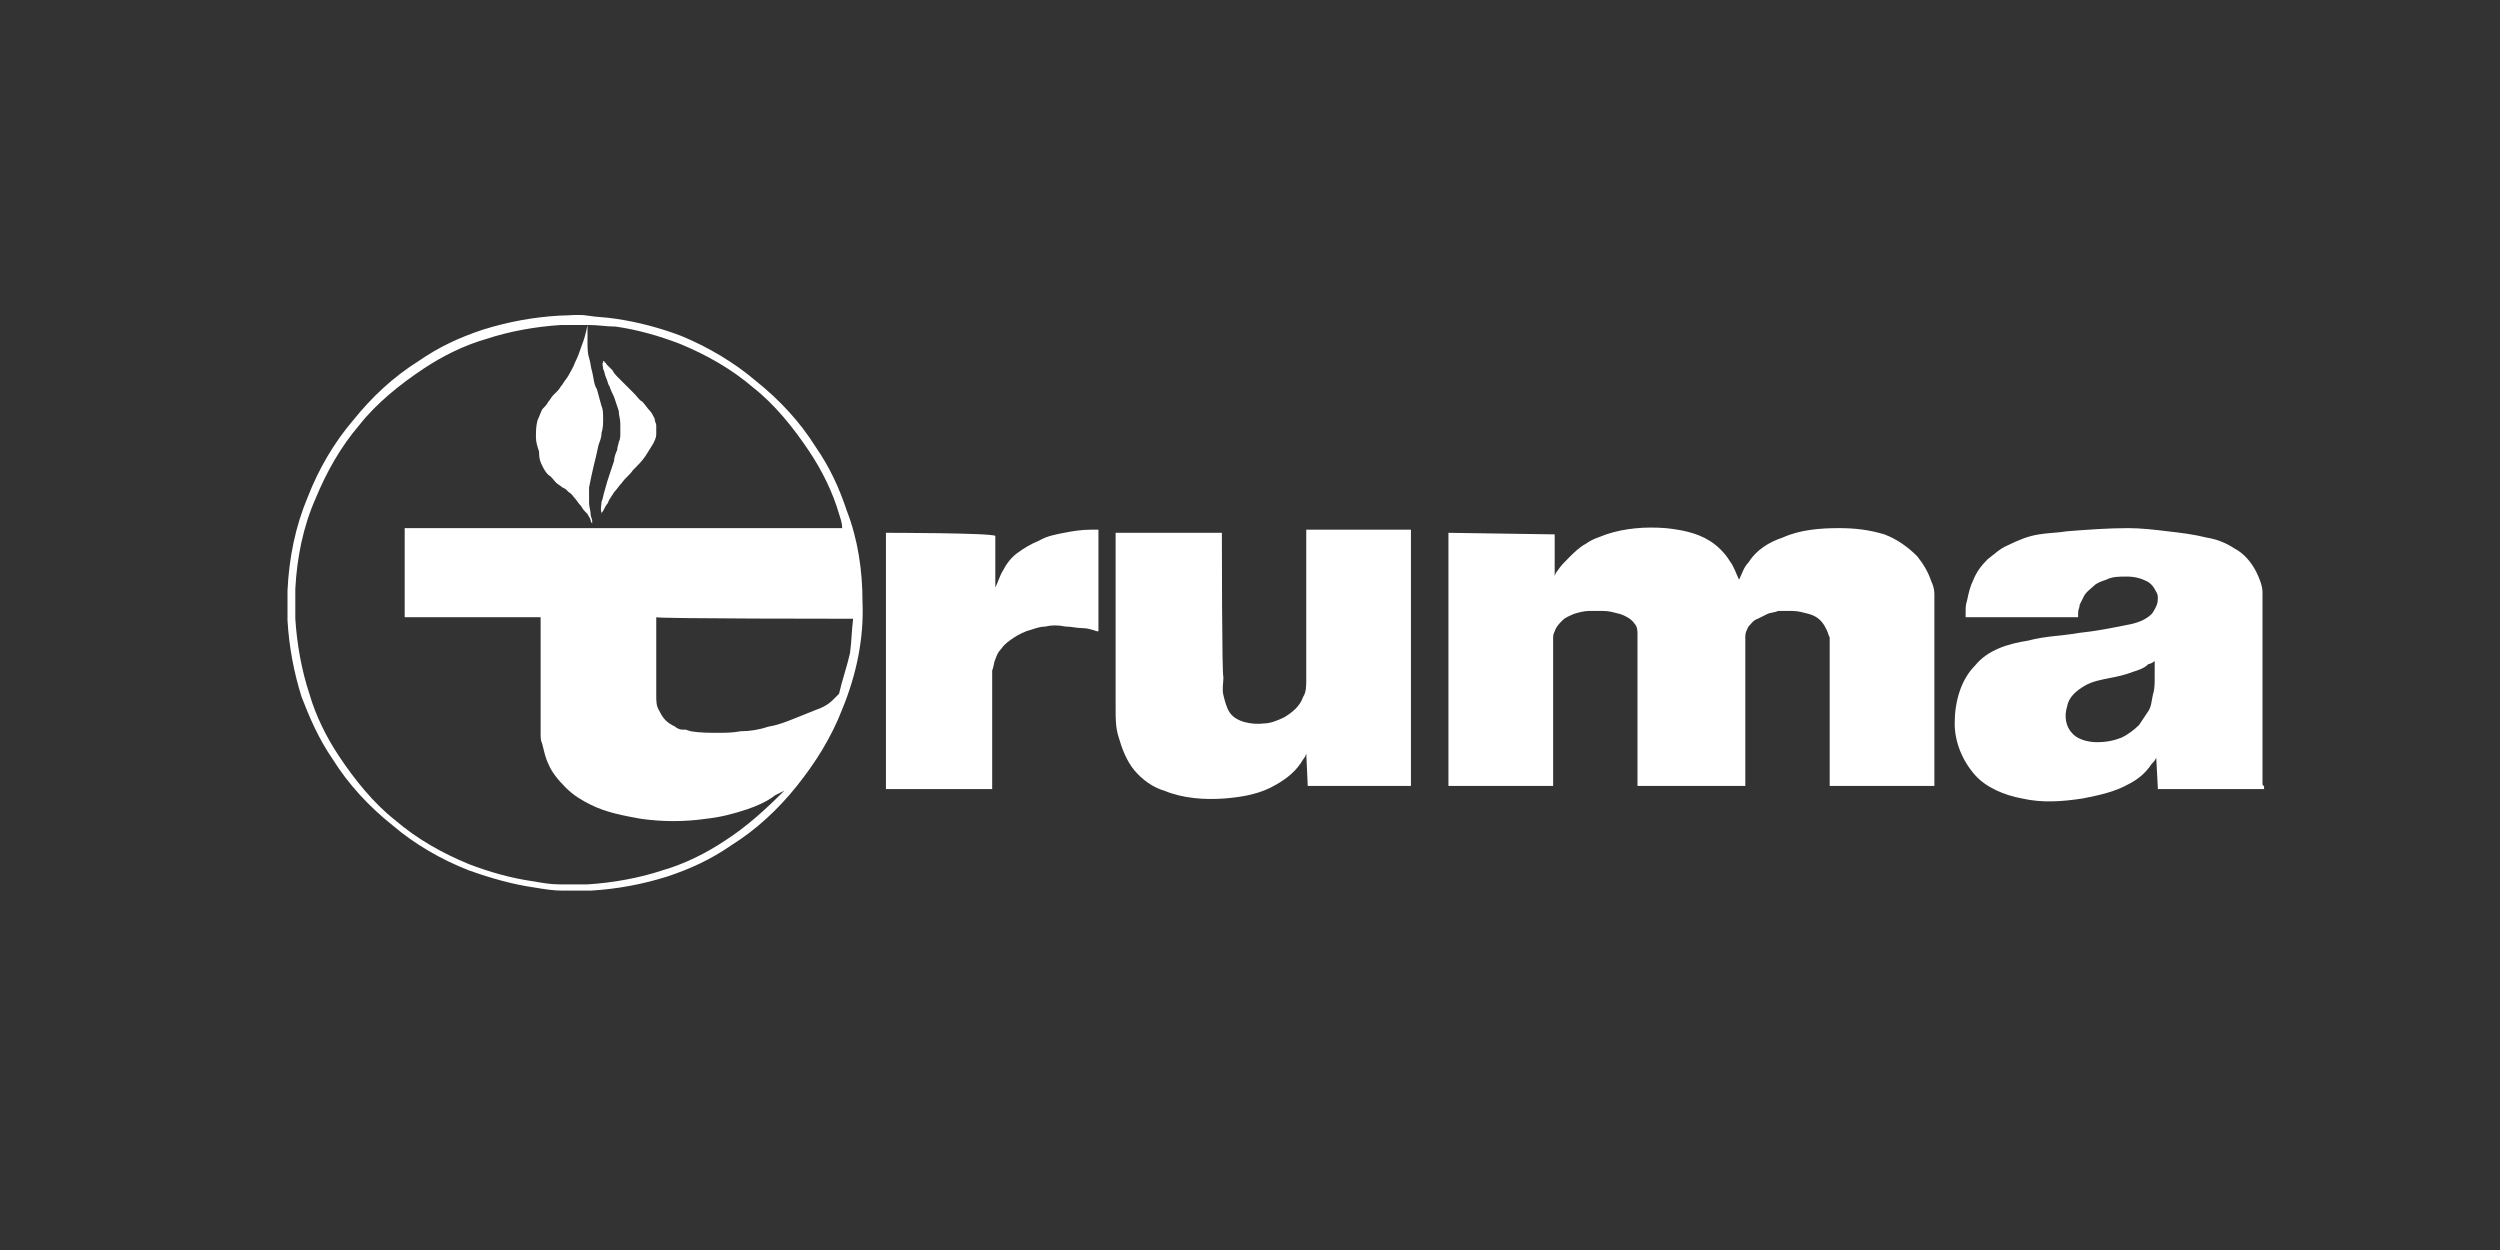
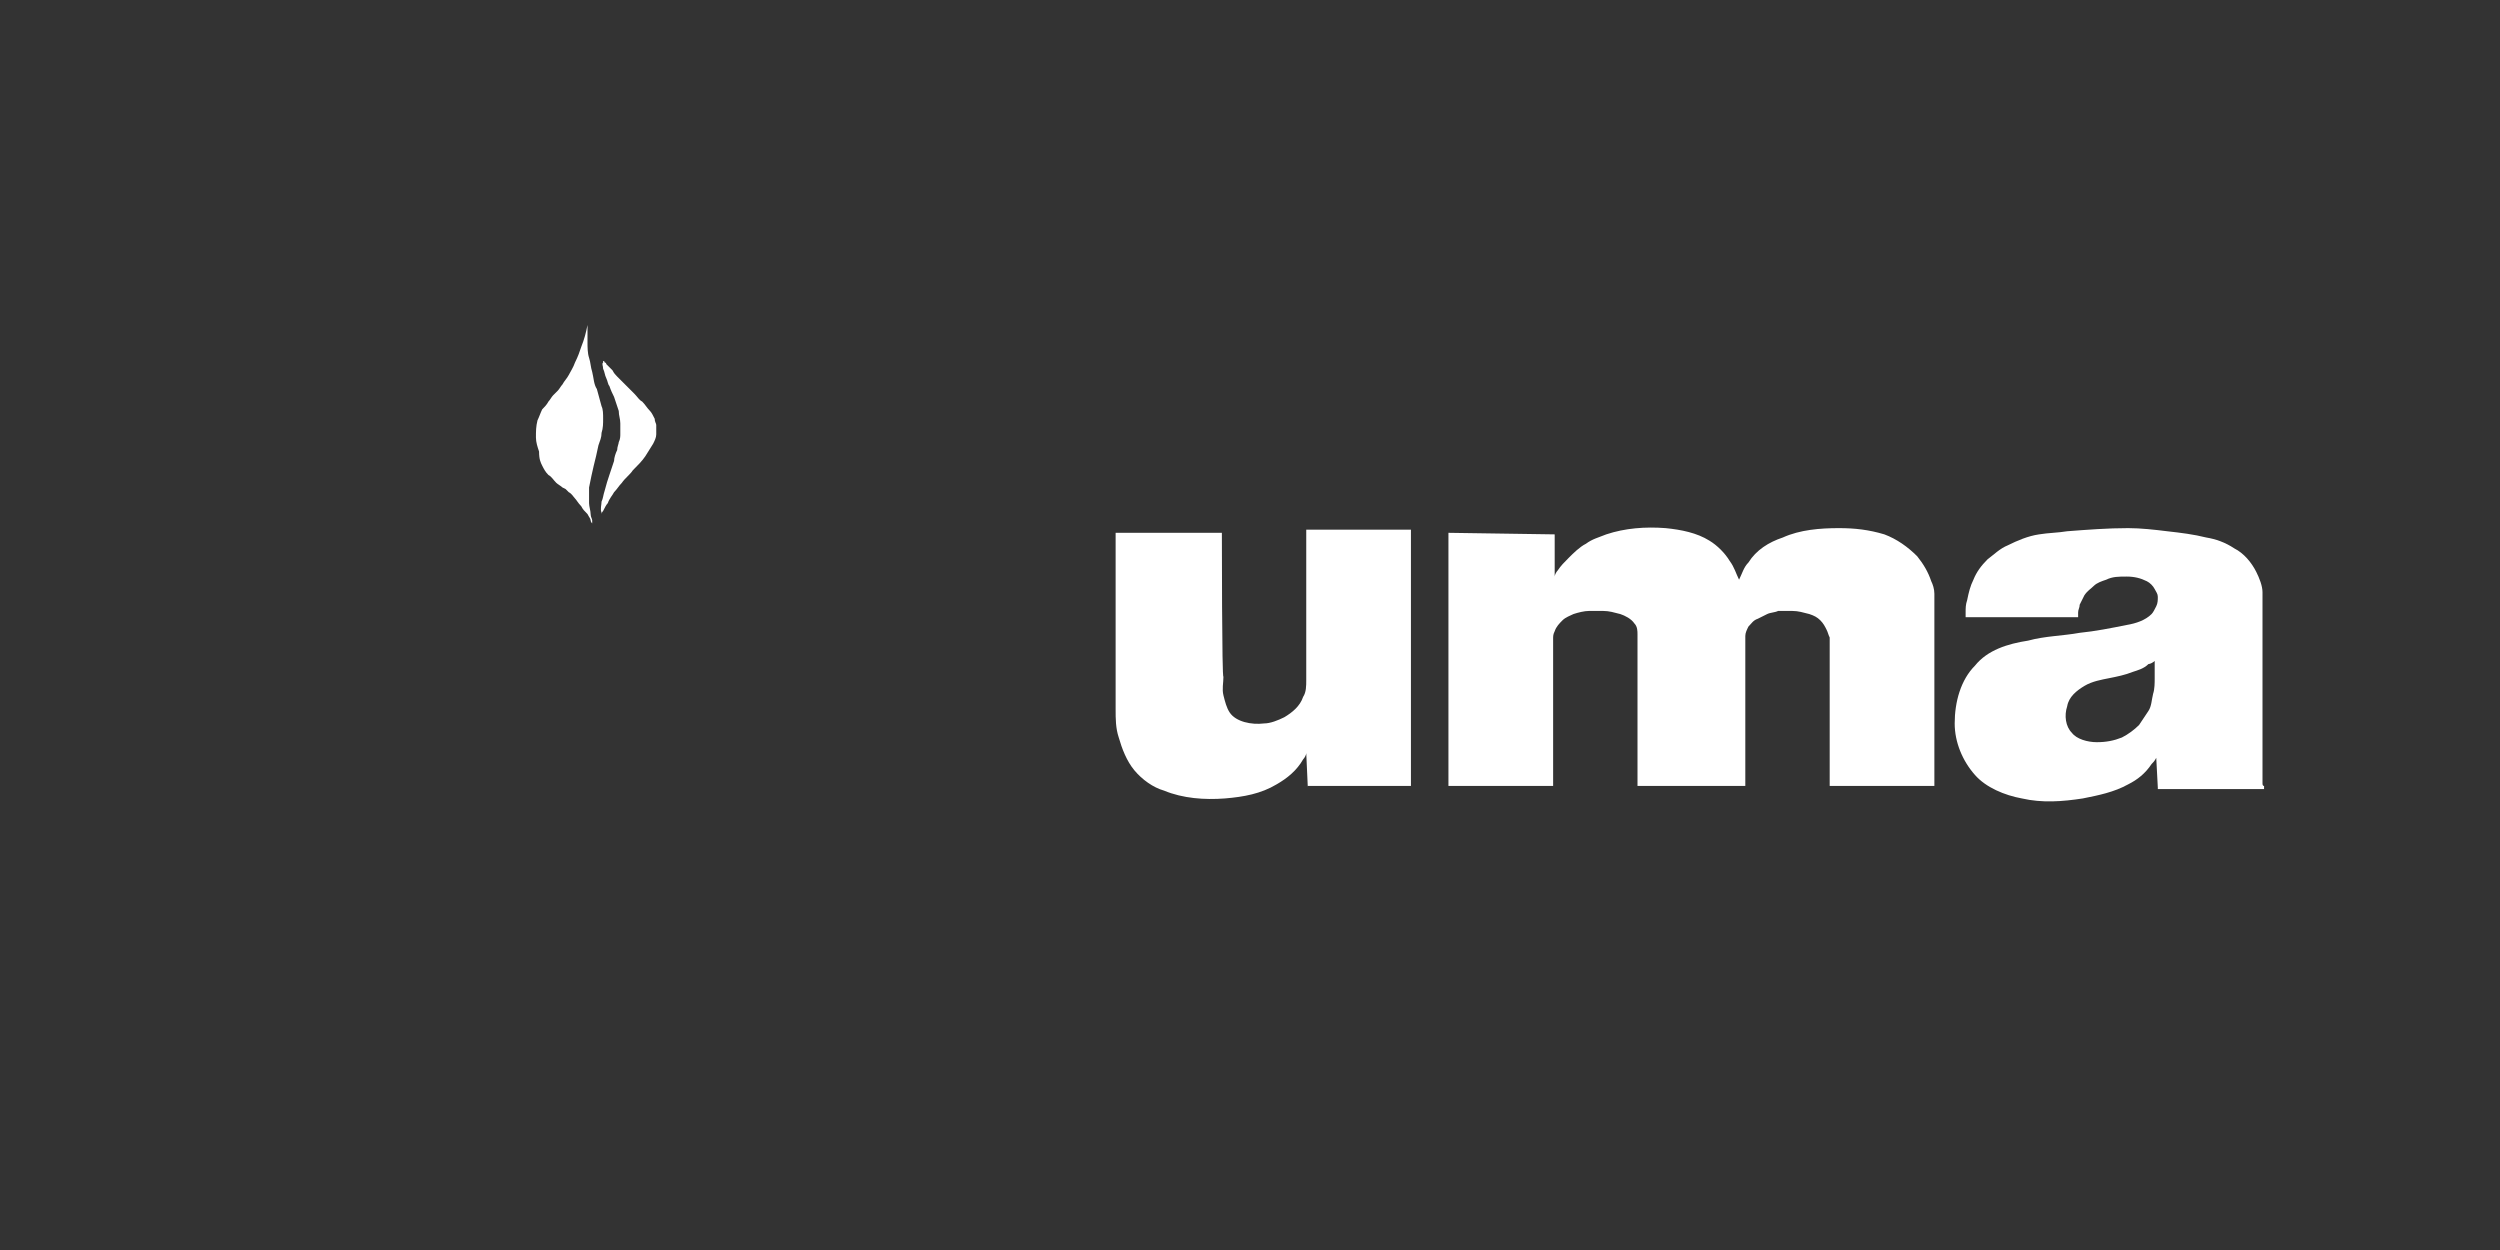
<svg xmlns="http://www.w3.org/2000/svg" version="1.1" id="layer" x="0px" y="0px" viewBox="0 0 160 80" style="enable-background:new 0 0 160 80;" xml:space="preserve">
  <rect x="0" y="0" width="160" height="80" fill="#333333" stroke="none" />
  <style type="text/css">
	.st0{fill:#FFFFFF;}
</style>
  <g>
-     <path class="st0" d="M21.3,48.6c1,1.6,2.3,3,3.8,4.2c1.4,1.2,3.1,2.2,4.9,2.9c1.4,0.5,2.8,0.9,4.2,1.1c0.6,0.1,1.2,0.2,1.8,0.2   s1.2,0,1.8,0c1.7-0.1,3.3-0.4,4.9-0.9c1.5-0.5,2.8-1.1,4.1-2c1.6-1,3-2.3,4.2-3.8s2.2-3.1,2.9-4.9c0.9-2.2,1.4-4.5,1.3-6.9   c0-2-0.3-4-1-5.8c-0.5-1.5-1.1-2.8-2-4.1c-1-1.6-2.3-3-3.8-4.2c-1.4-1.2-3.1-2.2-4.8-2.9c-1.3-0.5-2.8-0.9-4.2-1.1   c-0.6-0.1-1.2-0.1-1.8-0.2s-1.2,0-1.8,0c-1.7,0.1-3.3,0.4-4.9,0.9c-1.5,0.5-2.8,1.1-4.1,2c-1.6,1-3,2.3-4.2,3.8   c-1.2,1.4-2.2,3.1-2.9,4.9c-0.8,1.9-1.2,3.9-1.3,6c0,0.3,0,0.6,0,0.9s0,0.6,0,1c0.1,1.7,0.4,3.3,0.9,4.9   C19.8,45.9,20.4,47.3,21.3,48.6z M54.6,39.6c-0.1,0.8-0.1,1.5-0.2,2.2c-0.2,0.9-0.5,1.7-0.7,2.6c-0.1,0.1-0.2,0.2-0.4,0.4   c-0.3,0.3-0.7,0.5-1,0.6c-0.5,0.2-1,0.4-1.5,0.6c-0.5,0.2-1,0.4-1.6,0.5c-0.6,0.2-1.2,0.3-1.8,0.3c-0.5,0.1-1,0.1-1.5,0.1   s-1.1,0-1.7-0.1l-0.3-0.1l0,0c-0.1,0-0.2,0-0.2,0c-0.2,0-0.4-0.1-0.5-0.2c-0.2-0.1-0.4-0.2-0.6-0.4c-0.2-0.2-0.3-0.4-0.4-0.6   c-0.2-0.3-0.2-0.6-0.2-1c0-0.1,0-0.2,0-0.2v-4.8C41.9,39.6,54.6,39.6,54.6,39.6z M18.9,37.7c0.1-2,0.5-4,1.3-5.8   c0.7-1.7,1.6-3.3,2.8-4.7c1.1-1.4,2.6-2.6,4.1-3.6c1.2-0.8,2.6-1.5,4-1.9c1.5-0.5,3.2-0.8,4.8-0.9c0.6,0,1.2,0,1.8,0   s1.1,0.1,1.7,0.1c1.4,0.2,2.8,0.6,4.1,1.1c1.7,0.7,3.3,1.6,4.7,2.8c1.4,1.1,2.6,2.6,3.6,4.1c0.8,1.2,1.5,2.6,1.9,4   c0.1,0.3,0.2,0.6,0.2,0.9h-28v5.6v0.1h8.7v7.4c0,0.3,0,0.5,0.1,0.7c0.1,0.4,0.2,0.9,0.4,1.3c0.2,0.5,0.6,1,1.1,1.5s1,0.8,1.6,1.1   c1,0.5,2.1,0.7,3.2,0.9c1.4,0.2,2.8,0.2,4.2,0c0.9-0.1,1.7-0.3,2.6-0.6c0.6-0.2,1.3-0.5,1.8-0.9c0.2-0.1,0.4-0.2,0.6-0.3   c-1.2,1.2-2.4,2.3-3.8,3.2c-1.2,0.8-2.6,1.5-4,1.9c-1.5,0.5-3.2,0.8-4.8,0.9c-0.3,0-0.6,0-0.9,0c-0.3,0-0.6,0-0.9,0   c-0.6,0-1.1-0.1-1.7-0.2c-1.4-0.2-2.8-0.6-4.1-1.1c-1.7-0.7-3.3-1.6-4.7-2.8c-1.4-1.1-2.6-2.6-3.6-4.1c-0.8-1.2-1.5-2.6-1.9-4   c-0.5-1.5-0.8-3.2-0.9-4.8C18.9,38.9,18.9,38.3,18.9,37.7z" />
    <path class="st0" d="M34.7,29.8c0.1,0.2,0.2,0.4,0.4,0.6c0.2,0.1,0.3,0.3,0.5,0.5c0.1,0.1,0.3,0.2,0.4,0.3l0.2,0.1l0.1,0.1l0.1,0.1   c0.2,0.1,0.3,0.3,0.4,0.4c0.1,0.1,0.2,0.3,0.4,0.5c0.1,0.2,0.2,0.3,0.4,0.5c0.1,0.2,0.2,0.3,0.2,0.4c0,0.1,0.1,0.2,0.1,0.2v-0.1   v-0.1c0-0.1-0.1-0.2-0.1-0.4s-0.1-0.5-0.1-0.7c0-0.3,0-0.6,0-1c0.1-0.5,0.2-1,0.3-1.4s0.2-0.8,0.3-1.3c0.1-0.3,0.2-0.5,0.2-0.8   c0.1-0.3,0.1-0.6,0.1-0.9s0-0.6-0.1-0.8c-0.1-0.4-0.2-0.7-0.3-1.1c-0.2-0.3-0.2-0.7-0.3-1.1c-0.1-0.3-0.1-0.6-0.2-0.9   c-0.1-0.3-0.1-0.7-0.1-1s0-0.5,0-0.8v-0.4v0.1c-0.1,0.5-0.2,0.9-0.4,1.4c-0.1,0.3-0.2,0.6-0.4,1c-0.1,0.3-0.3,0.6-0.4,0.8   c-0.1,0.2-0.3,0.4-0.4,0.6c-0.1,0.1-0.2,0.3-0.3,0.4s-0.2,0.2-0.3,0.3c-0.1,0.1-0.2,0.3-0.3,0.4c-0.1,0.2-0.3,0.4-0.4,0.5   c-0.1,0.2-0.2,0.5-0.3,0.7c-0.1,0.4-0.1,0.7-0.1,1.1c0,0.3,0.1,0.6,0.2,0.9C34.5,29.4,34.6,29.6,34.7,29.8z" />
-     <path class="st0" d="M56.7,34.1L56.7,34.1v16.4h6.8V43v-0.1c0.1-0.2,0.1-0.5,0.2-0.7c0.1-0.3,0.2-0.5,0.4-0.7   c0.2-0.3,0.5-0.5,0.8-0.7s0.7-0.4,1.1-0.5c0.3-0.1,0.6-0.2,0.9-0.2c0.4-0.1,0.8-0.1,1.3,0c0.4,0,0.7,0.1,1.1,0.1   c0.3,0,0.6,0.1,0.9,0.2h0.1v-6.5c-0.2,0-0.3,0-0.5,0c-0.6,0-1.2,0.1-1.7,0.2s-1.1,0.2-1.6,0.5c-0.5,0.2-1,0.5-1.4,0.8   s-0.7,0.7-0.9,1.1c-0.2,0.3-0.3,0.7-0.5,1.1v-3.3C63.5,34.1,56.7,34.1,56.7,34.1z" />
    <path class="st0" d="M144.8,50.1c0-0.1,0-0.2,0-0.4s0-0.3,0-0.5v-0.1V38.8c0-0.3,0-0.6,0-0.9c0-0.4-0.2-0.9-0.4-1.3   c-0.3-0.6-0.8-1.2-1.4-1.5c-0.6-0.4-1.2-0.6-1.8-0.7c-0.8-0.2-1.6-0.3-2.5-0.4c-0.8-0.1-1.7-0.2-2.5-0.2c-1.3,0-2.6,0.1-3.9,0.2   c-0.6,0.1-1.2,0.1-1.8,0.2c-0.7,0.1-1.4,0.4-2,0.7c-0.5,0.2-0.9,0.6-1.3,0.9c-0.4,0.4-0.7,0.8-0.9,1.3c-0.2,0.4-0.3,0.8-0.4,1.3   c-0.1,0.3-0.1,0.5-0.1,0.8c0,0.1,0,0.2,0,0.3h7.2c0-0.1,0-0.2,0-0.3c0-0.2,0.1-0.3,0.1-0.5c0.1-0.2,0.2-0.4,0.3-0.6   c0.2-0.3,0.4-0.4,0.6-0.6c0.2-0.2,0.5-0.3,0.8-0.4c0.4-0.2,0.8-0.2,1.3-0.2s0.9,0.1,1.3,0.3c0.2,0.1,0.4,0.3,0.5,0.5   s0.2,0.3,0.2,0.5s0,0.4-0.1,0.6s-0.2,0.4-0.3,0.5c-0.4,0.4-1,0.6-1.6,0.7c-1,0.2-2,0.4-3,0.5c-1.1,0.2-2.2,0.2-3.3,0.5   c-1.3,0.2-2.6,0.6-3.4,1.6c-0.9,0.9-1.3,2.3-1.3,3.7c0,1.2,0.5,2.4,1.3,3.3c0.7,0.8,1.9,1.3,3,1.5c1.3,0.3,2.6,0.2,3.9,0   c1-0.2,2-0.4,2.9-0.9c0.6-0.3,1.1-0.7,1.5-1.3c0.1-0.1,0.2-0.2,0.3-0.4l0.1,1.9v0.1h6.8c0-0.1,0-0.1,0-0.2   C144.8,50.3,144.8,50.2,144.8,50.1z M137.9,42.3c0,0.4,0,0.7,0,1.1c0,0.3,0,0.7-0.1,1c-0.1,0.4-0.1,0.8-0.3,1.1s-0.4,0.6-0.6,0.9   c-0.3,0.3-0.7,0.6-1.1,0.8c-0.5,0.2-1,0.3-1.6,0.3s-1.3-0.2-1.6-0.6c-0.4-0.4-0.5-1.1-0.3-1.7c0.1-0.6,0.6-1,1.1-1.3   s1.1-0.4,1.6-0.5s1-0.2,1.5-0.4c0.3-0.1,0.7-0.2,1-0.5C137.6,42.5,137.8,42.4,137.9,42.3L137.9,42.3L137.9,42.3L137.9,42.3z" />
    <path class="st0" d="M78.2,34.1h-6.8v11.3c0,0.6,0,1.2,0.2,1.8c0.2,0.7,0.5,1.5,1,2.1s1.2,1.1,1.9,1.3c1.2,0.5,2.6,0.6,3.9,0.5   c1.2-0.1,2.3-0.3,3.3-0.9c0.7-0.4,1.3-0.9,1.7-1.6c0.1-0.1,0.2-0.3,0.2-0.4l0.1,2.2v-0.1h6.6V33.9h-6.7v9.6c0,0.4,0,0.8-0.2,1.1   c-0.2,0.6-0.7,1-1.2,1.3c-0.4,0.2-0.9,0.4-1.3,0.4c-0.8,0.1-1.8-0.1-2.2-0.7c-0.2-0.3-0.3-0.7-0.4-1.1c-0.1-0.4,0-0.8,0-1.2   C78.2,43.6,78.2,34.1,78.2,34.1z" />
    <path class="st0" d="M38.6,23.6c0.1,0.2,0.1,0.4,0.2,0.6c0.1,0.2,0.1,0.4,0.2,0.5c0.1,0.3,0.2,0.5,0.3,0.7c0.1,0.3,0.2,0.6,0.3,0.9   c0,0.3,0.1,0.5,0.1,0.8s0,0.5,0,0.7c0,0.1,0,0.3-0.1,0.5c0,0.1-0.1,0.3-0.1,0.5c-0.1,0.2-0.2,0.5-0.2,0.7c-0.1,0.3-0.2,0.6-0.3,0.9   s-0.2,0.6-0.3,1c-0.1,0.3-0.1,0.5-0.2,0.7c0,0.2-0.1,0.5,0,0.7v0.1l0,0c0-0.1,0.1-0.2,0.1-0.2c0.1-0.2,0.2-0.4,0.3-0.5   c0.1-0.3,0.3-0.5,0.4-0.7c0.2-0.2,0.3-0.4,0.5-0.6c0.2-0.3,0.5-0.5,0.7-0.8c0.3-0.3,0.6-0.6,0.8-0.9s0.3-0.5,0.5-0.8   c0.1-0.2,0.2-0.4,0.2-0.6s0-0.4,0-0.6c0-0.1-0.1-0.2-0.1-0.4c-0.1-0.2-0.2-0.4-0.3-0.5c-0.2-0.2-0.3-0.4-0.5-0.6   c-0.2-0.1-0.3-0.3-0.5-0.5c-0.1-0.1-0.3-0.3-0.4-0.4c-0.1-0.1-0.2-0.2-0.3-0.3c-0.1-0.1-0.2-0.2-0.4-0.4c-0.1-0.1-0.2-0.2-0.3-0.4   L39,23.5c-0.1-0.1-0.1-0.1-0.2-0.2c0-0.1-0.1-0.1-0.1-0.1s0-0.1-0.1-0.1V23c0,0.1,0,0.1,0,0.1v0.1C38.5,23.3,38.6,23.4,38.6,23.6z" />
    <path class="st0" d="M92.7,34.1v16.2h6.7V41v-0.1c0-0.2,0-0.3,0.1-0.5c0.1-0.3,0.3-0.5,0.5-0.7s0.5-0.3,0.7-0.4   c0.3-0.1,0.7-0.2,1-0.2s0.6,0,0.9,0c0.4,0,0.7,0.1,1.1,0.2c0.3,0.1,0.7,0.3,0.9,0.6c0.2,0.2,0.2,0.5,0.2,0.7c0,0.1,0,0.2,0,0.3v9.4   h6.9V41c0-0.1,0-0.2,0-0.3c0-0.2,0.1-0.4,0.2-0.6c0.2-0.2,0.3-0.4,0.6-0.5c0.2-0.1,0.4-0.2,0.6-0.3s0.5-0.1,0.7-0.2   c0.3,0,0.6,0,0.9,0c0.4,0,0.7,0.1,1.1,0.2c0.3,0.1,0.5,0.2,0.7,0.4s0.3,0.4,0.4,0.6c0.1,0.2,0.1,0.3,0.2,0.5c0,0.1,0,0.2,0,0.3v9.2   h6.7V38.7c0-0.3,0-0.5,0-0.7c0-0.3-0.1-0.6-0.2-0.8c-0.2-0.6-0.5-1.1-0.9-1.6c-0.6-0.6-1.3-1.1-2.1-1.4c-1-0.3-1.9-0.4-2.9-0.4   c-1.2,0-2.5,0.1-3.6,0.6c-0.9,0.3-1.7,0.8-2.2,1.6c-0.3,0.3-0.4,0.7-0.6,1.1c-0.2-0.4-0.3-0.8-0.6-1.2c-0.3-0.5-0.8-1-1.3-1.3   c-0.8-0.5-1.8-0.7-2.8-0.8c-1.3-0.1-2.6,0-3.8,0.4c-0.5,0.2-0.9,0.3-1.3,0.6c-0.4,0.2-0.8,0.6-1.1,0.9c-0.3,0.3-0.5,0.5-0.7,0.8   c-0.1,0.1-0.2,0.3-0.2,0.4v-2.7L92.7,34.1L92.7,34.1z" />
  </g>
</svg>